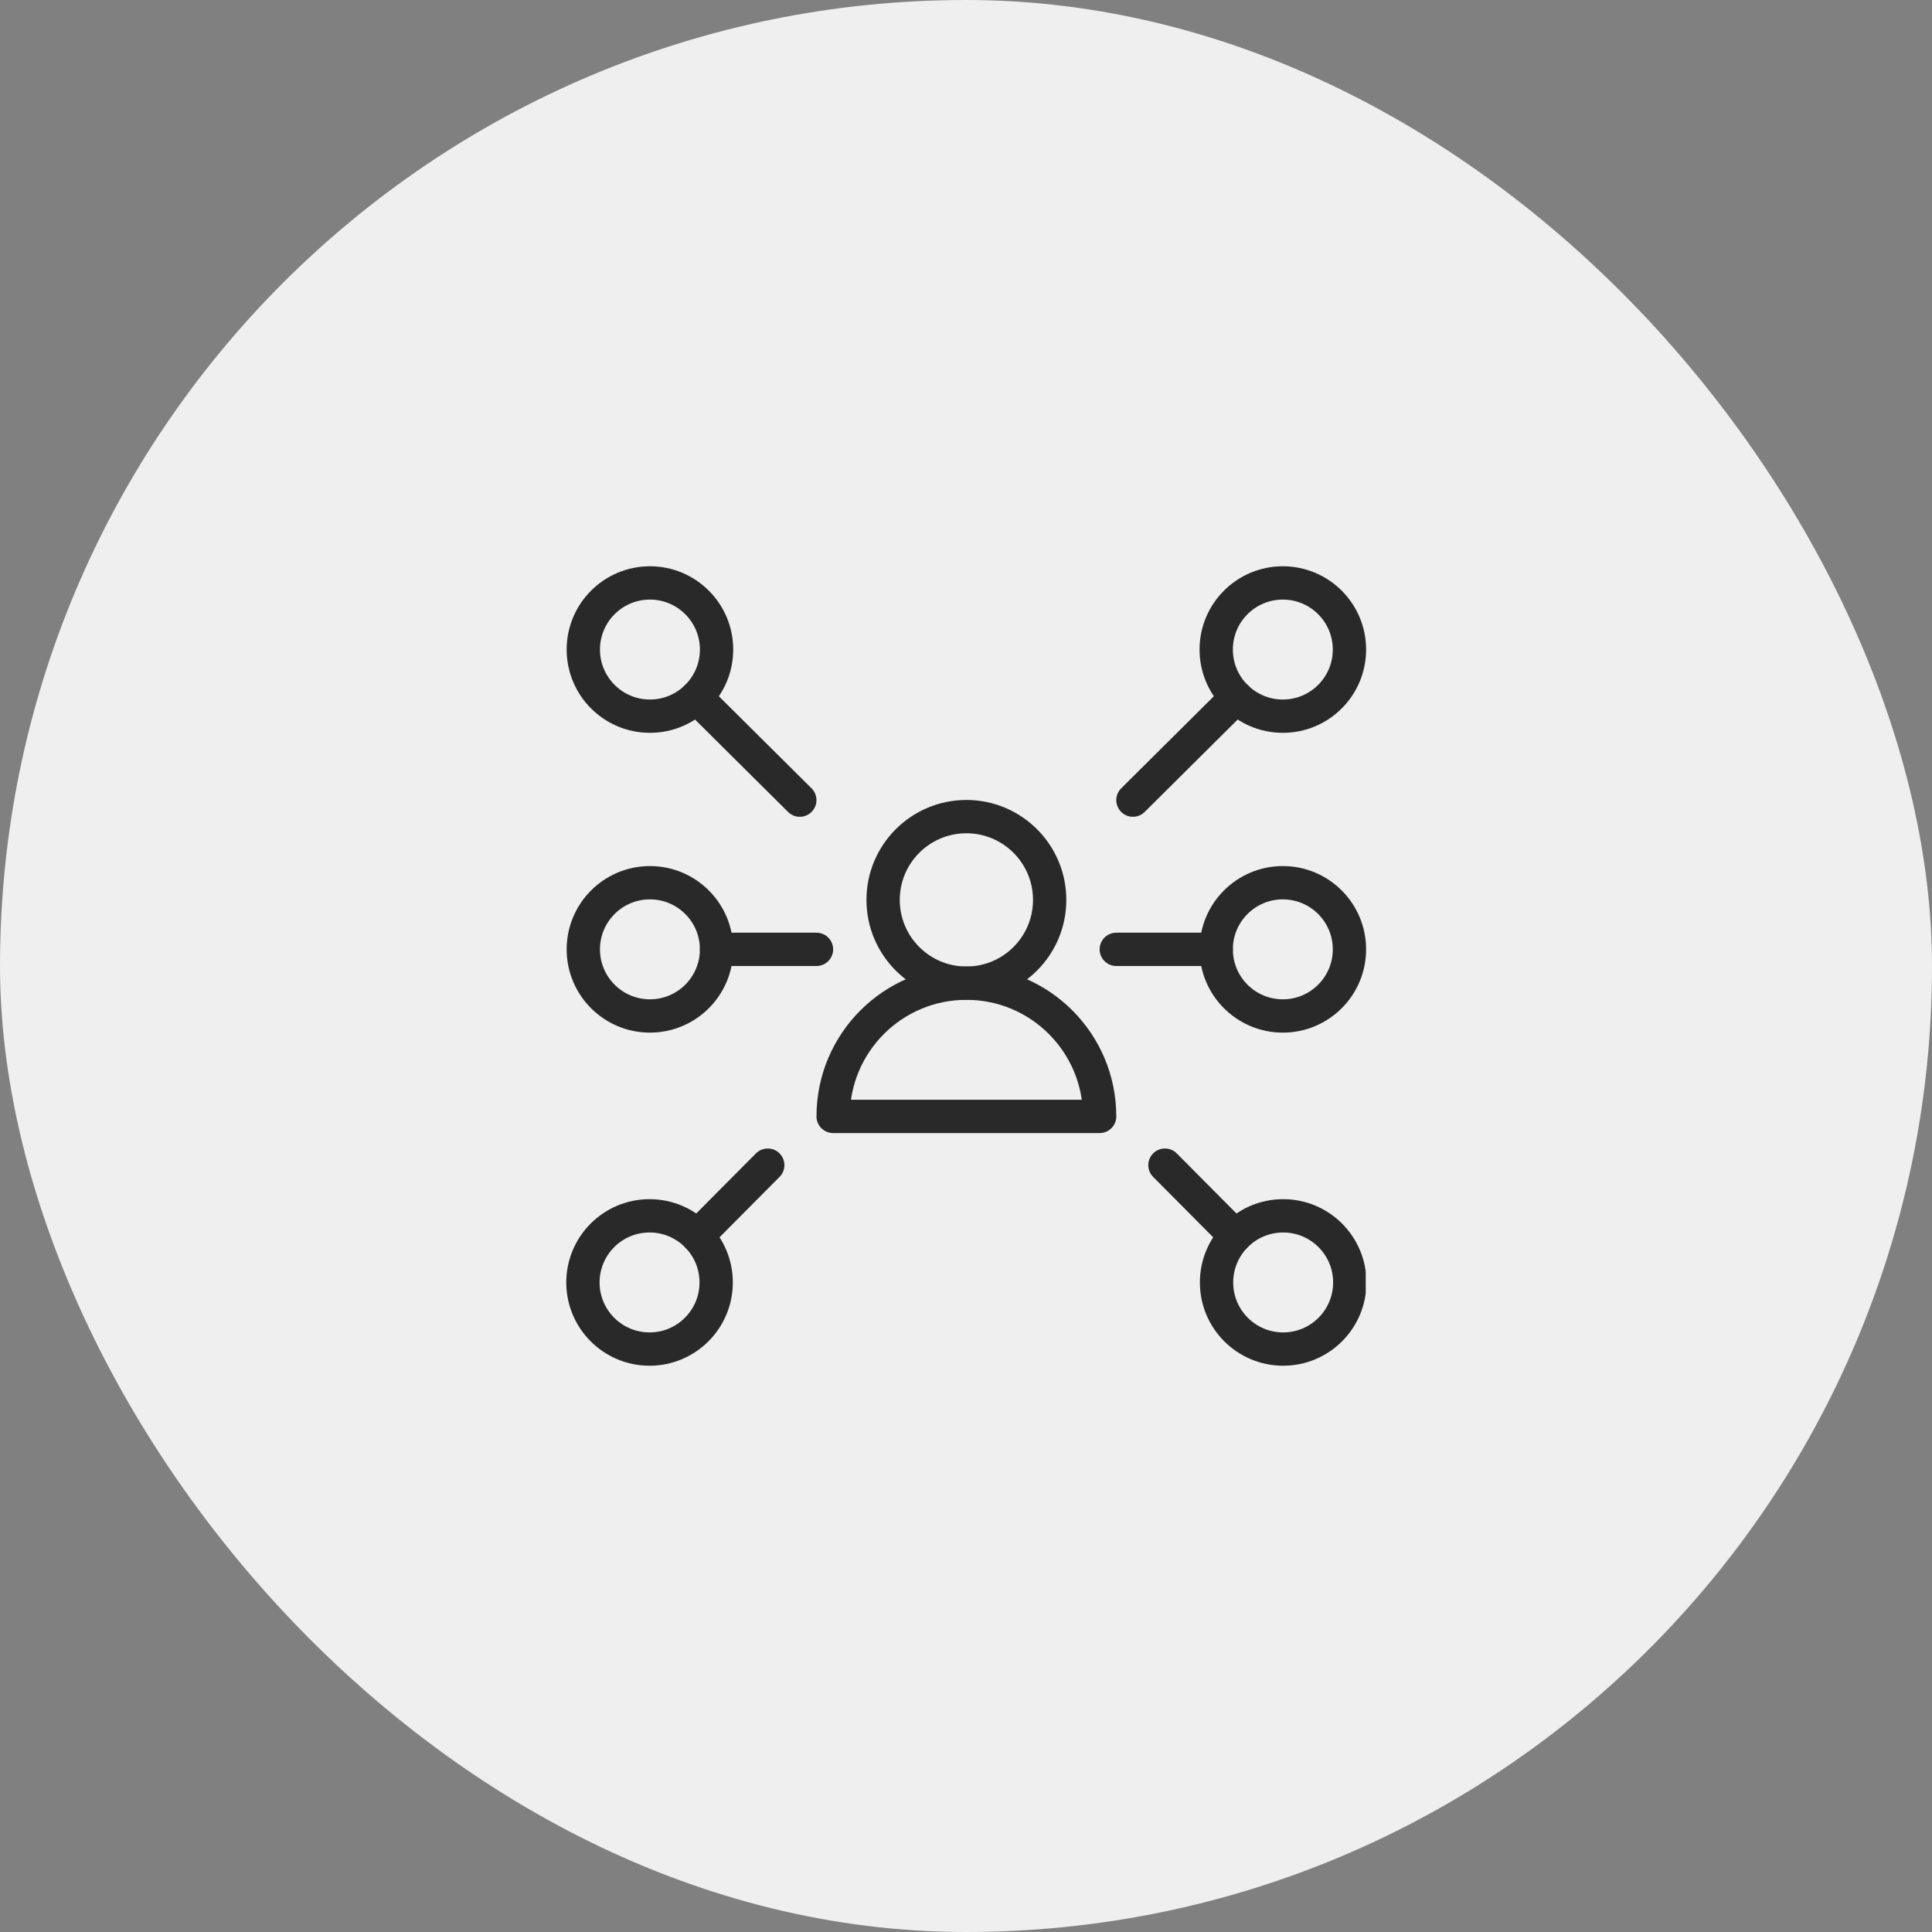
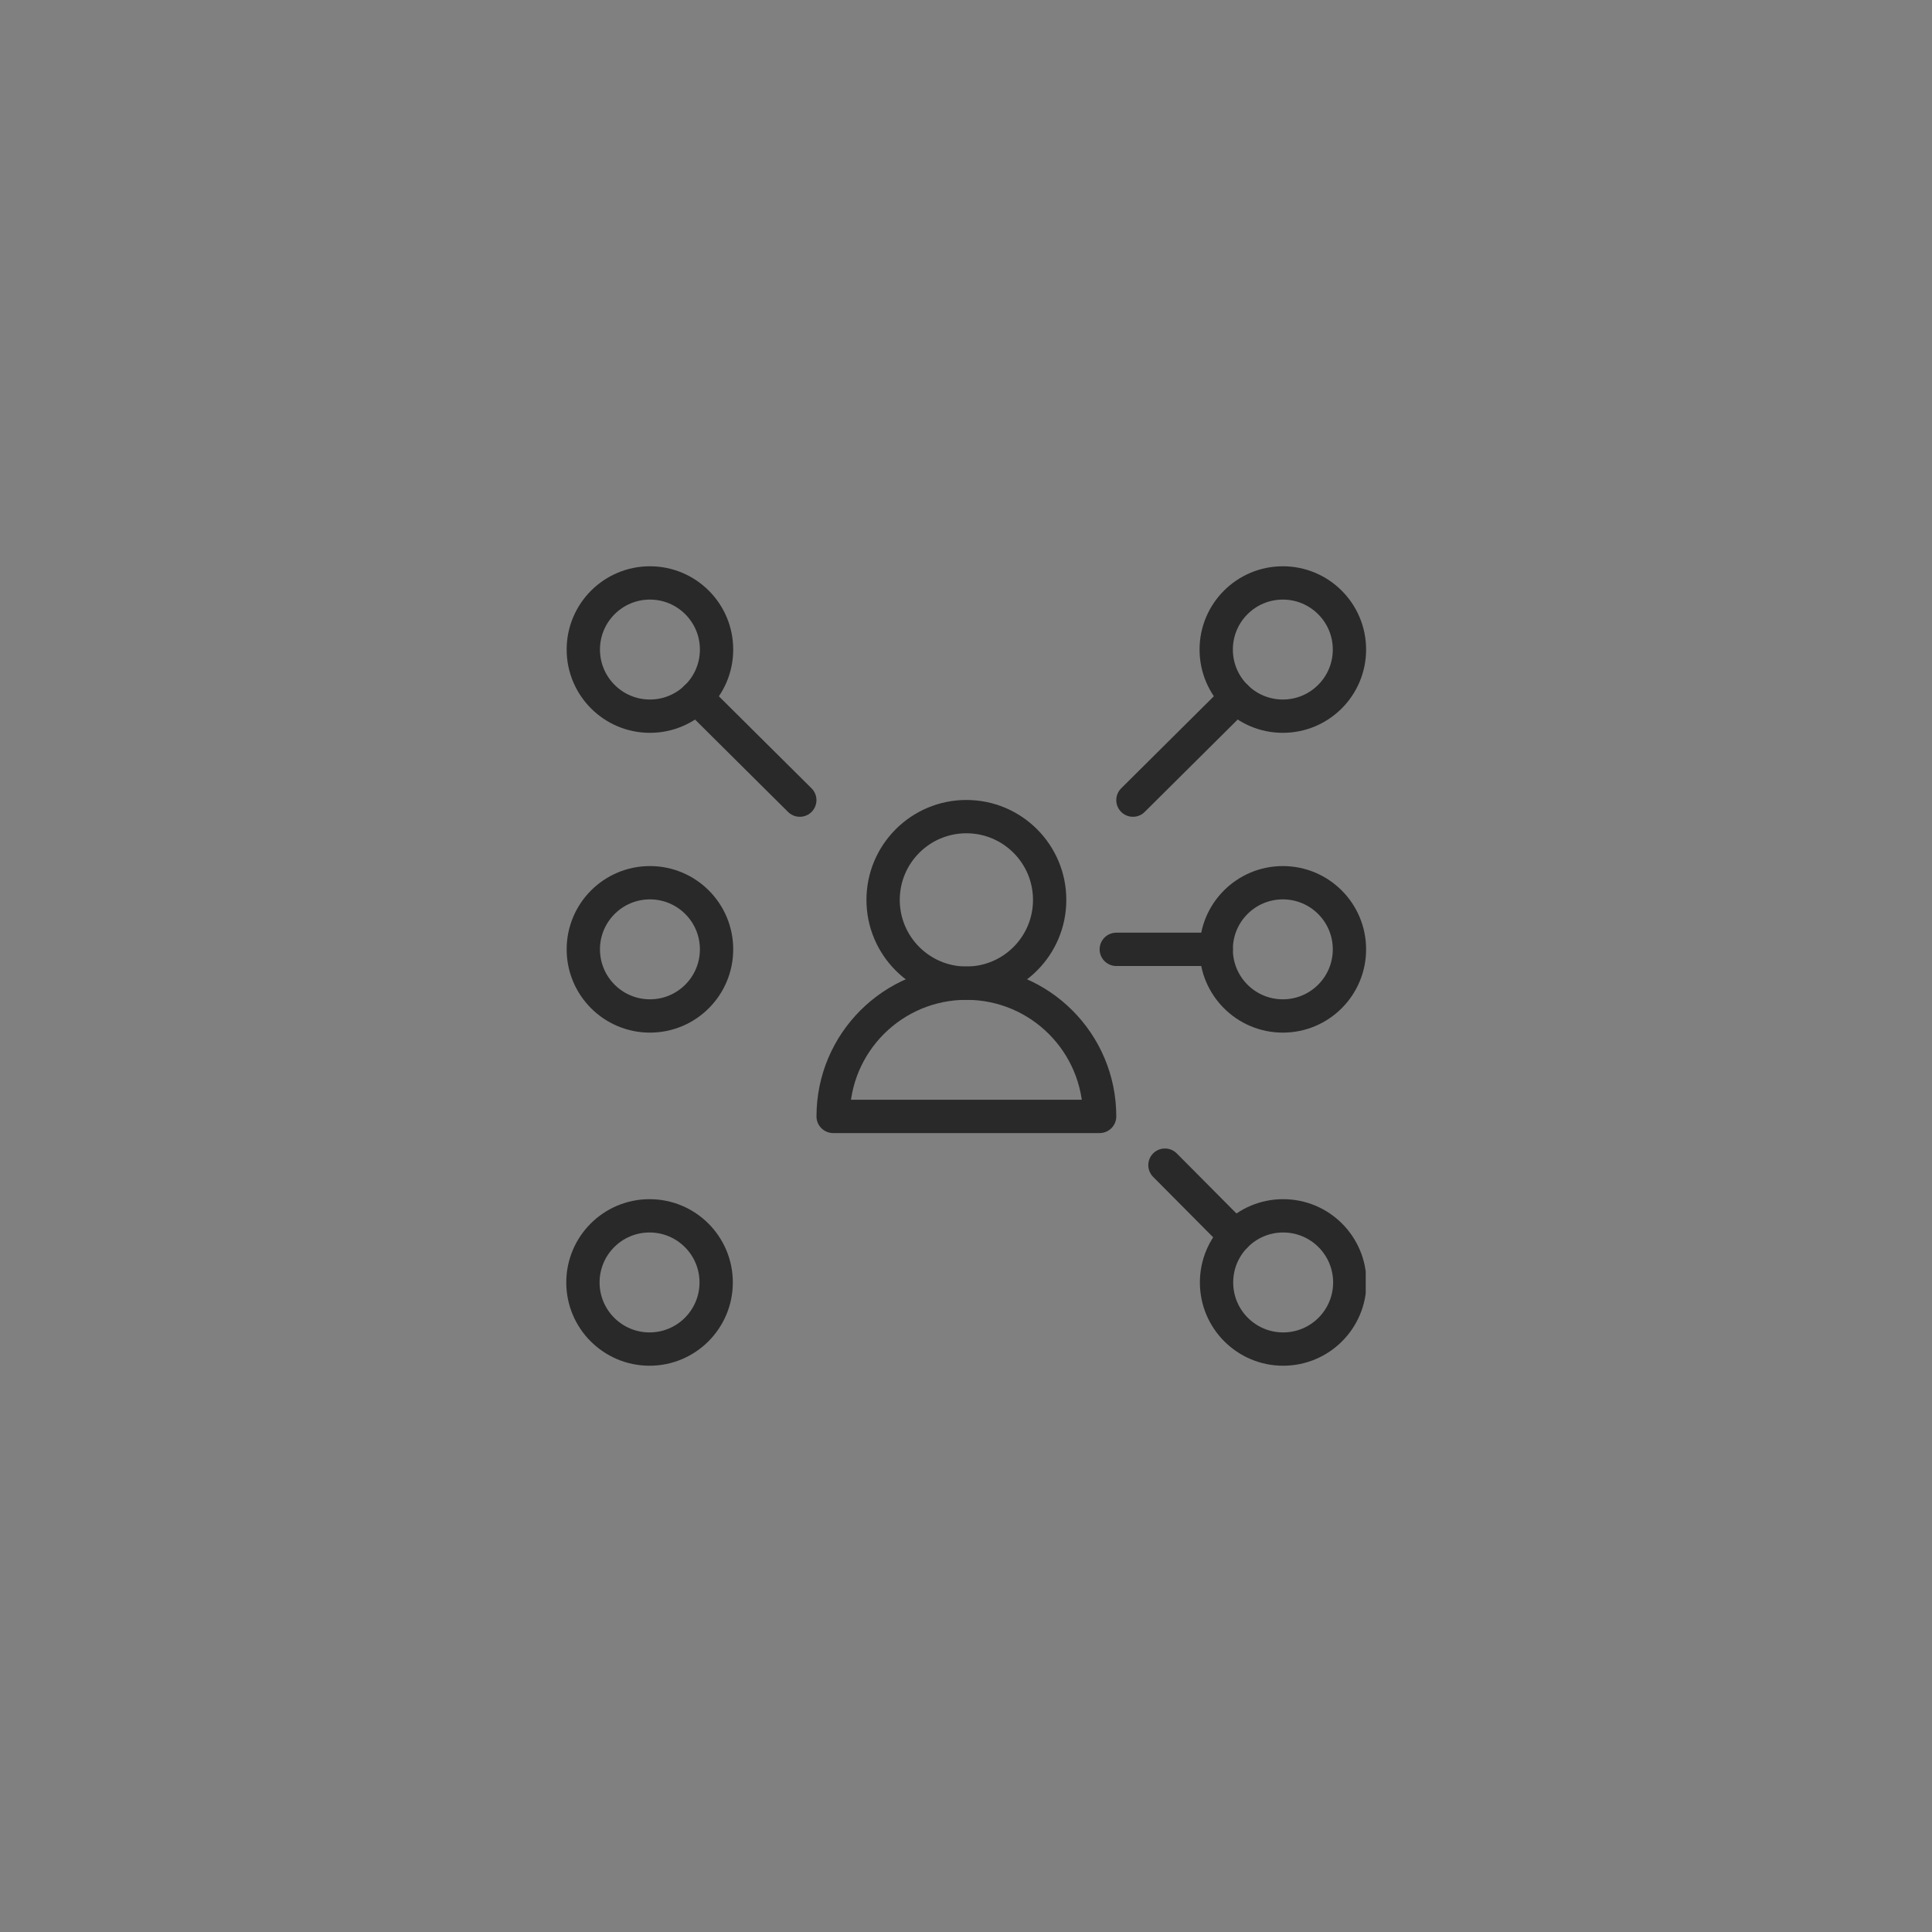
<svg xmlns="http://www.w3.org/2000/svg" width="116" height="116" viewBox="0 0 116 116" fill="none">
  <rect x="0" y="0" width="116" height="116" fill="#808080" stroke="none" />
-   <rect width="116" height="116" rx="58" fill="#EFEFEF" />
  <g clip-path="url(#clip0_2666_2108)">
    <path d="M58.023 59.031C60.785 59.031 63.023 56.793 63.023 54.031C63.023 51.27 60.785 49.031 58.023 49.031C55.262 49.031 53.023 51.27 53.023 54.031C53.023 56.793 55.262 59.031 58.023 59.031Z" stroke="#292929" stroke-width="2" stroke-miterlimit="10" stroke-linecap="round" stroke-linejoin="round" />
    <path d="M66.023 67.031H50.023C50.023 62.613 53.603 59.031 58.023 59.031C62.443 59.031 66.023 62.613 66.023 67.031Z" stroke="#292929" stroke-width="2" stroke-miterlimit="10" stroke-linecap="round" stroke-linejoin="round" />
    <path d="M68.023 48.041L74.237 41.867" stroke="#292929" stroke-width="2" stroke-miterlimit="10" stroke-linecap="round" stroke-linejoin="round" />
    <path d="M77.023 43C79.233 43 81.023 41.209 81.023 39C81.023 36.791 79.233 35 77.023 35C74.814 35 73.023 36.791 73.023 39C73.023 41.209 74.814 43 77.023 43Z" stroke="#292929" stroke-width="2" stroke-miterlimit="10" stroke-linecap="round" stroke-linejoin="round" />
    <path d="M69.945 69.957L74.175 74.213" stroke="#292929" stroke-width="2" stroke-miterlimit="10" stroke-linecap="round" stroke-linejoin="round" />
    <path d="M77.043 81C79.252 81 81.043 79.209 81.043 77C81.043 74.791 79.252 73 77.043 73C74.834 73 73.043 74.791 73.043 77C73.043 79.209 74.834 81 77.043 81Z" stroke="#292929" stroke-width="2" stroke-miterlimit="10" stroke-linecap="round" stroke-linejoin="round" />
    <path d="M48.021 48.041L41.805 41.867" stroke="#292929" stroke-width="2" stroke-miterlimit="10" stroke-linecap="round" stroke-linejoin="round" />
    <path d="M39.023 43C41.233 43 43.023 41.209 43.023 39C43.023 36.791 41.233 35 39.023 35C36.814 35 35.023 36.791 35.023 39C35.023 41.209 36.814 43 39.023 43Z" stroke="#292929" stroke-width="2" stroke-miterlimit="10" stroke-linecap="round" stroke-linejoin="round" />
-     <path d="M46.097 69.957L41.867 74.213" stroke="#292929" stroke-width="2" stroke-miterlimit="10" stroke-linecap="round" stroke-linejoin="round" />
    <path d="M39 81C41.209 81 43 79.209 43 77C43 74.791 41.209 73 39 73C36.791 73 35 74.791 35 77C35 79.209 36.791 81 39 81Z" stroke="#292929" stroke-width="2" stroke-miterlimit="10" stroke-linecap="round" stroke-linejoin="round" />
    <path d="M67.023 57H73.023" stroke="#292929" stroke-width="2" stroke-miterlimit="10" stroke-linecap="round" stroke-linejoin="round" />
    <path d="M77.023 61C79.233 61 81.023 59.209 81.023 57C81.023 54.791 79.233 53 77.023 53C74.814 53 73.023 54.791 73.023 57C73.023 59.209 74.814 61 77.023 61Z" stroke="#292929" stroke-width="2" stroke-miterlimit="10" stroke-linecap="round" stroke-linejoin="round" />
-     <path d="M49.023 57H43.023" stroke="#292929" stroke-width="2" stroke-miterlimit="10" stroke-linecap="round" stroke-linejoin="round" />
    <path d="M39.023 61C41.233 61 43.023 59.209 43.023 57C43.023 54.791 41.233 53 39.023 53C36.814 53 35.023 54.791 35.023 57C35.023 59.209 36.814 61 39.023 61Z" stroke="#292929" stroke-width="2" stroke-miterlimit="10" stroke-linecap="round" stroke-linejoin="round" />
  </g>
  <defs>
    <clipPath id="clip0_2666_2108">
      <rect width="48" height="48" fill="white" transform="translate(34 34)" />
    </clipPath>
  </defs>
</svg>